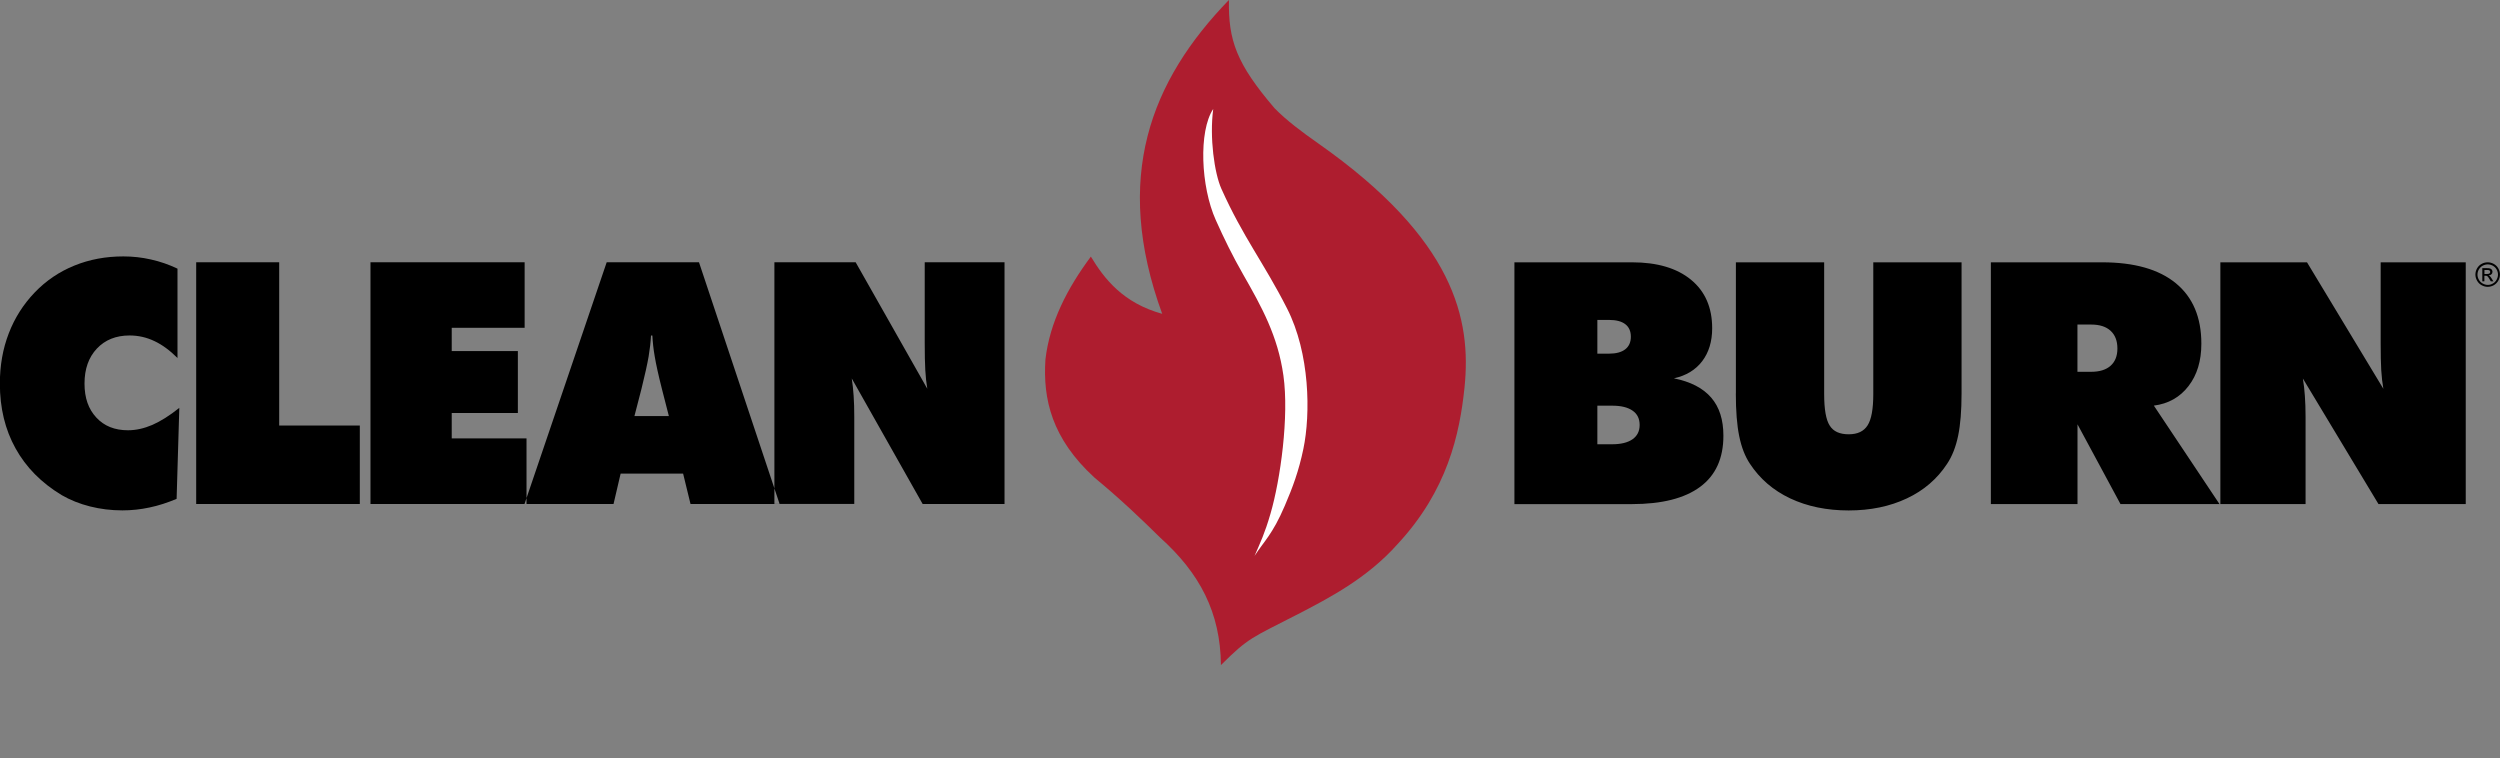
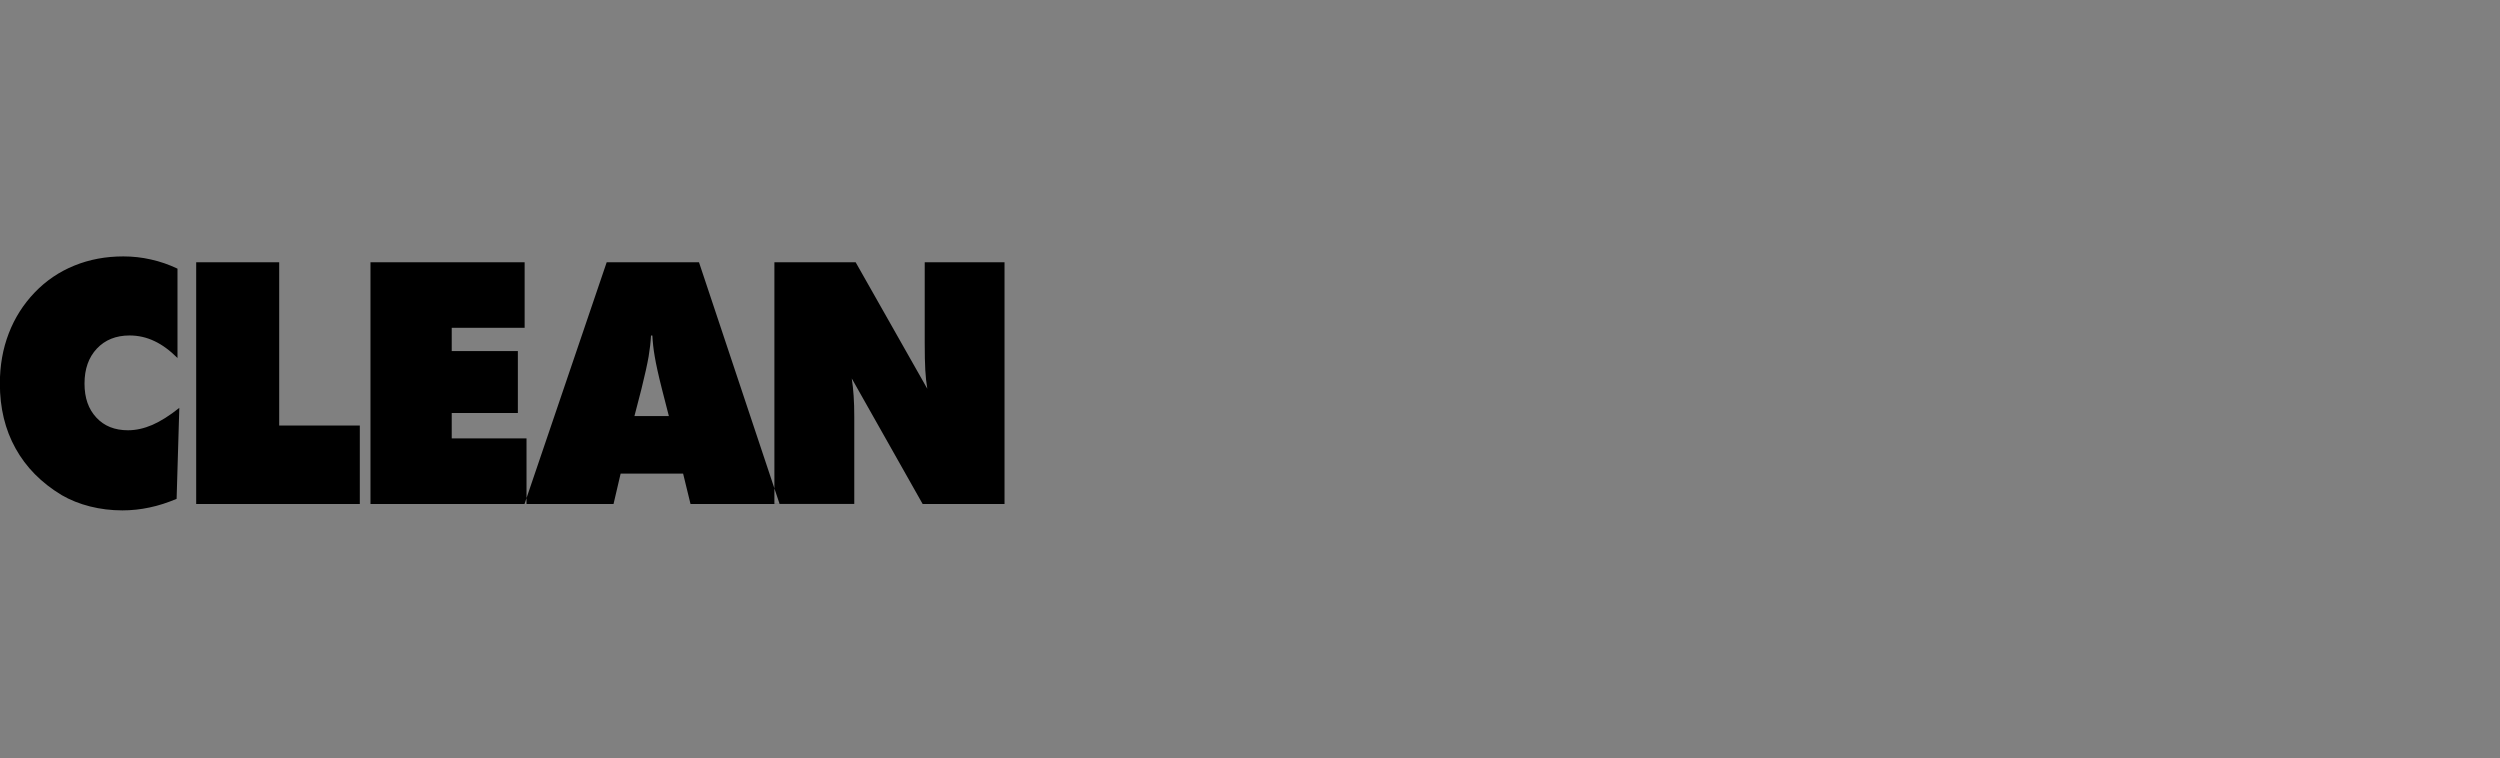
<svg xmlns="http://www.w3.org/2000/svg" viewBox="0 0 398.47 120.85" data-name="Layer 2" id="Layer_2">
  <rect x="0" y="0" width="398.47" height="120.85" fill="#808080" stroke="none" />
  <defs>
    <style>
      .cls-1 {
        fill: #fff;
      }

      .cls-1, .cls-2, .cls-3 {
        fill-rule: evenodd;
      }

      .cls-3 {
        fill: #ae1d2f;
      }
    </style>
  </defs>
  <g data-name="Layer 1" id="Layer_1-2">
    <g>
      <path d="M123.43,80.33v-38.53h12.95l11.42,20.16c-.15-.89-.26-1.89-.32-2.97-.06-1.09-.09-2.51-.09-4.27v-12.92h12.72v38.53h-13.05l-11.3-20.01c.14.86.23,1.79.3,2.78.07.99.1,2.09.1,3.32v13.9h-12.75ZM83.6,80.33l13.1-38.53h14.71l12.85,38.53h-14.2l-1.18-4.84h-9.96l-1.13,4.84h-14.18ZM101.12,66.32h5.49l-1.12-4.37c-.56-2.21-.93-3.92-1.13-5.11-.21-1.19-.33-2.31-.38-3.36h-.22c-.05,1.05-.18,2.17-.38,3.36-.21,1.2-.58,2.9-1.13,5.11l-1.13,4.37ZM59.05,80.33v-38.53h24.57v10.45h-11.62v3.71h10.54v9.87h-10.54v4.05h11.92v10.45h-24.87ZM31.27,80.33v-38.53h13.23v26.02h12.85v12.51h-26.08ZM28.31,57.08c-1.21-1.21-2.43-2.12-3.69-2.71-1.25-.6-2.58-.9-3.97-.9-2.16,0-3.9.7-5.21,2.09-1.31,1.39-1.97,3.25-1.97,5.57s.63,4.07,1.88,5.42c1.25,1.36,2.94,2.03,5.05,2.03,1.27,0,2.56-.29,3.87-.85,1.32-.58,2.75-1.47,4.31-2.72l-.43,14.5c-1.44.61-2.88,1.08-4.32,1.38-1.44.31-2.88.46-4.32.46-1.79,0-3.51-.21-5.17-.63-1.66-.42-3.15-1.02-4.5-1.8-3.25-1.96-5.7-4.45-7.36-7.45-1.67-3-2.5-6.44-2.5-10.34,0-2.87.47-5.54,1.42-8,.94-2.45,2.32-4.62,4.12-6.5,1.82-1.9,3.94-3.33,6.34-4.3,2.41-.98,5-1.46,7.8-1.46,1.49,0,2.96.16,4.4.49,1.45.32,2.86.81,4.23,1.46v14.27Z" class="cls-2" />
-       <path d="M353.9,80.34v-38.53h13.81l12.17,20.16c-.16-.89-.27-1.89-.34-2.97-.06-1.09-.09-2.51-.09-4.27v-12.92h13.56v38.53h-13.91l-12.05-20.01c.15.86.25,1.79.32,2.79.07.99.11,2.09.11,3.32v13.9s-13.59,0-13.59,0ZM317.32,80.34v-38.53h17.72c5.13,0,9.06,1.11,11.77,3.34,2.71,2.23,4.06,5.44,4.06,9.63,0,2.74-.68,4.99-2.05,6.76-1.37,1.78-3.21,2.81-5.52,3.11l10.46,15.69h-15.78l-6.85-12.71v12.71h-13.81ZM331.12,51.73v7.53h2.19c1.34,0,2.37-.32,3.09-.96.72-.64,1.09-1.55,1.09-2.75,0-1.23-.37-2.17-1.09-2.83-.72-.66-1.74-.99-3.09-.99h-2.19ZM276.68,62.71v-20.9h14.07v20.99c0,2.44.29,4.12.89,5.04.58.93,1.59,1.38,3.02,1.38s2.41-.48,3.01-1.42c.61-.95.91-2.61.91-5v-20.99h14.07v20.9c0,2.73-.18,4.99-.55,6.76-.37,1.77-.95,3.25-1.75,4.45-1.57,2.4-3.71,4.25-6.42,5.52-2.71,1.28-5.81,1.92-9.28,1.92s-6.6-.64-9.31-1.92c-2.71-1.28-4.85-3.13-6.42-5.52-.79-1.18-1.35-2.64-1.71-4.4-.36-1.75-.54-4.02-.54-6.81ZM241.38,80.34v-38.53h18.75c4.02,0,7.15.93,9.4,2.78,2.25,1.85,3.37,4.43,3.37,7.73,0,2.1-.53,3.85-1.59,5.25-1.07,1.4-2.57,2.31-4.51,2.73,2.66.54,4.64,1.56,5.94,3.07,1.31,1.51,1.95,3.54,1.95,6.08,0,3.6-1.23,6.32-3.71,8.15-2.47,1.83-6.1,2.75-10.89,2.75h-18.7ZM254.6,50.98v5.39h1.84c1.14,0,2.01-.23,2.61-.7.59-.46.89-1.13.89-2,0-.88-.3-1.55-.89-2-.6-.46-1.47-.68-2.61-.68h-1.84ZM254.6,64.66v6.15h2.36c1.41,0,2.49-.27,3.25-.8.76-.54,1.13-1.29,1.13-2.28s-.37-1.76-1.13-2.28c-.76-.53-1.84-.79-3.25-.79h-2.36Z" class="cls-2" />
-       <path d="M395.99,43.67h.41c.2,0,.33-.03.4-.09.07-.06.11-.14.11-.23,0-.06-.02-.12-.05-.17-.03-.05-.08-.09-.14-.11-.06-.03-.18-.04-.34-.04h-.39v.64ZM395.65,44.85v-2.11h.72c.25,0,.43.02.54.06.11.04.2.11.26.2.07.1.1.2.1.31,0,.15-.05.29-.16.4-.11.11-.26.18-.44.19.07.03.13.07.18.11.09.08.19.22.31.42l.26.41h-.42l-.19-.33c-.15-.26-.27-.42-.36-.49-.06-.05-.15-.07-.27-.07h-.2v.89h-.34ZM396.51,42.14c-.28,0-.54.07-.8.21-.26.14-.46.34-.61.6-.15.26-.22.54-.22.82,0,.28.07.55.22.81.14.26.35.46.61.61.26.14.53.22.81.22s.55-.07.81-.22c.26-.14.46-.35.6-.61.14-.26.22-.53.22-.81s-.07-.56-.22-.82c-.15-.26-.35-.46-.61-.6-.26-.14-.53-.21-.8-.21ZM396.51,41.81c.33,0,.65.08.96.25.31.17.56.41.73.72.17.31.26.64.26.98,0,.34-.09.66-.26.97-.17.31-.41.55-.72.73-.31.17-.64.26-.97.26-.34,0-.66-.09-.97-.26-.31-.17-.55-.41-.73-.73-.17-.31-.26-.64-.26-.97,0-.34.09-.67.26-.98.18-.31.42-.56.73-.72.31-.17.63-.25.96-.25Z" class="cls-2" />
-       <path d="M206.63,98.02c5.5-2.84,11.34-5.93,16.1-11.27,7.98-8.56,9.93-17.57,10.7-25.02,1.09-10.77-1.5-23.55-23.33-38.88-2.61-1.83-5.08-3.68-6.95-5.6-6.09-7.12-7.39-10.84-7.27-17.26-12.47,12.88-18.56,28.28-10.64,50.03-6.22-1.72-9.22-5.56-11.37-9.12-3.75,5.04-6.56,10.48-7.24,16.39-.42,6.35,1.02,12.6,7.8,18.82,4.2,3.48,7.48,6.61,10.52,9.61,6.25,5.63,9.58,11.88,9.65,20.29,4.45-4.44,4.92-4.33,12.03-8" class="cls-3" />
-       <path d="M193.37,17.4c-.6,4.54.19,10.19,1.3,12.68,3.45,7.71,6.74,11.75,10.47,19.08,3.65,7.16,3.77,16.81,2.6,22.4-.73,3.51-1.7,6.12-2.95,9.03-1.98,4.63-3.31,5.65-4.83,8.02.96-2.24,1.61-3.53,2.54-6.73,1.59-5.45,2.98-15.51,2.06-22.03-.88-6.28-3.46-10.94-6.43-16.13-1.65-2.88-3.06-5.76-4.35-8.65-2.4-5.35-2.75-14.15-.42-17.68" class="cls-1" />
    </g>
  </g>
</svg>